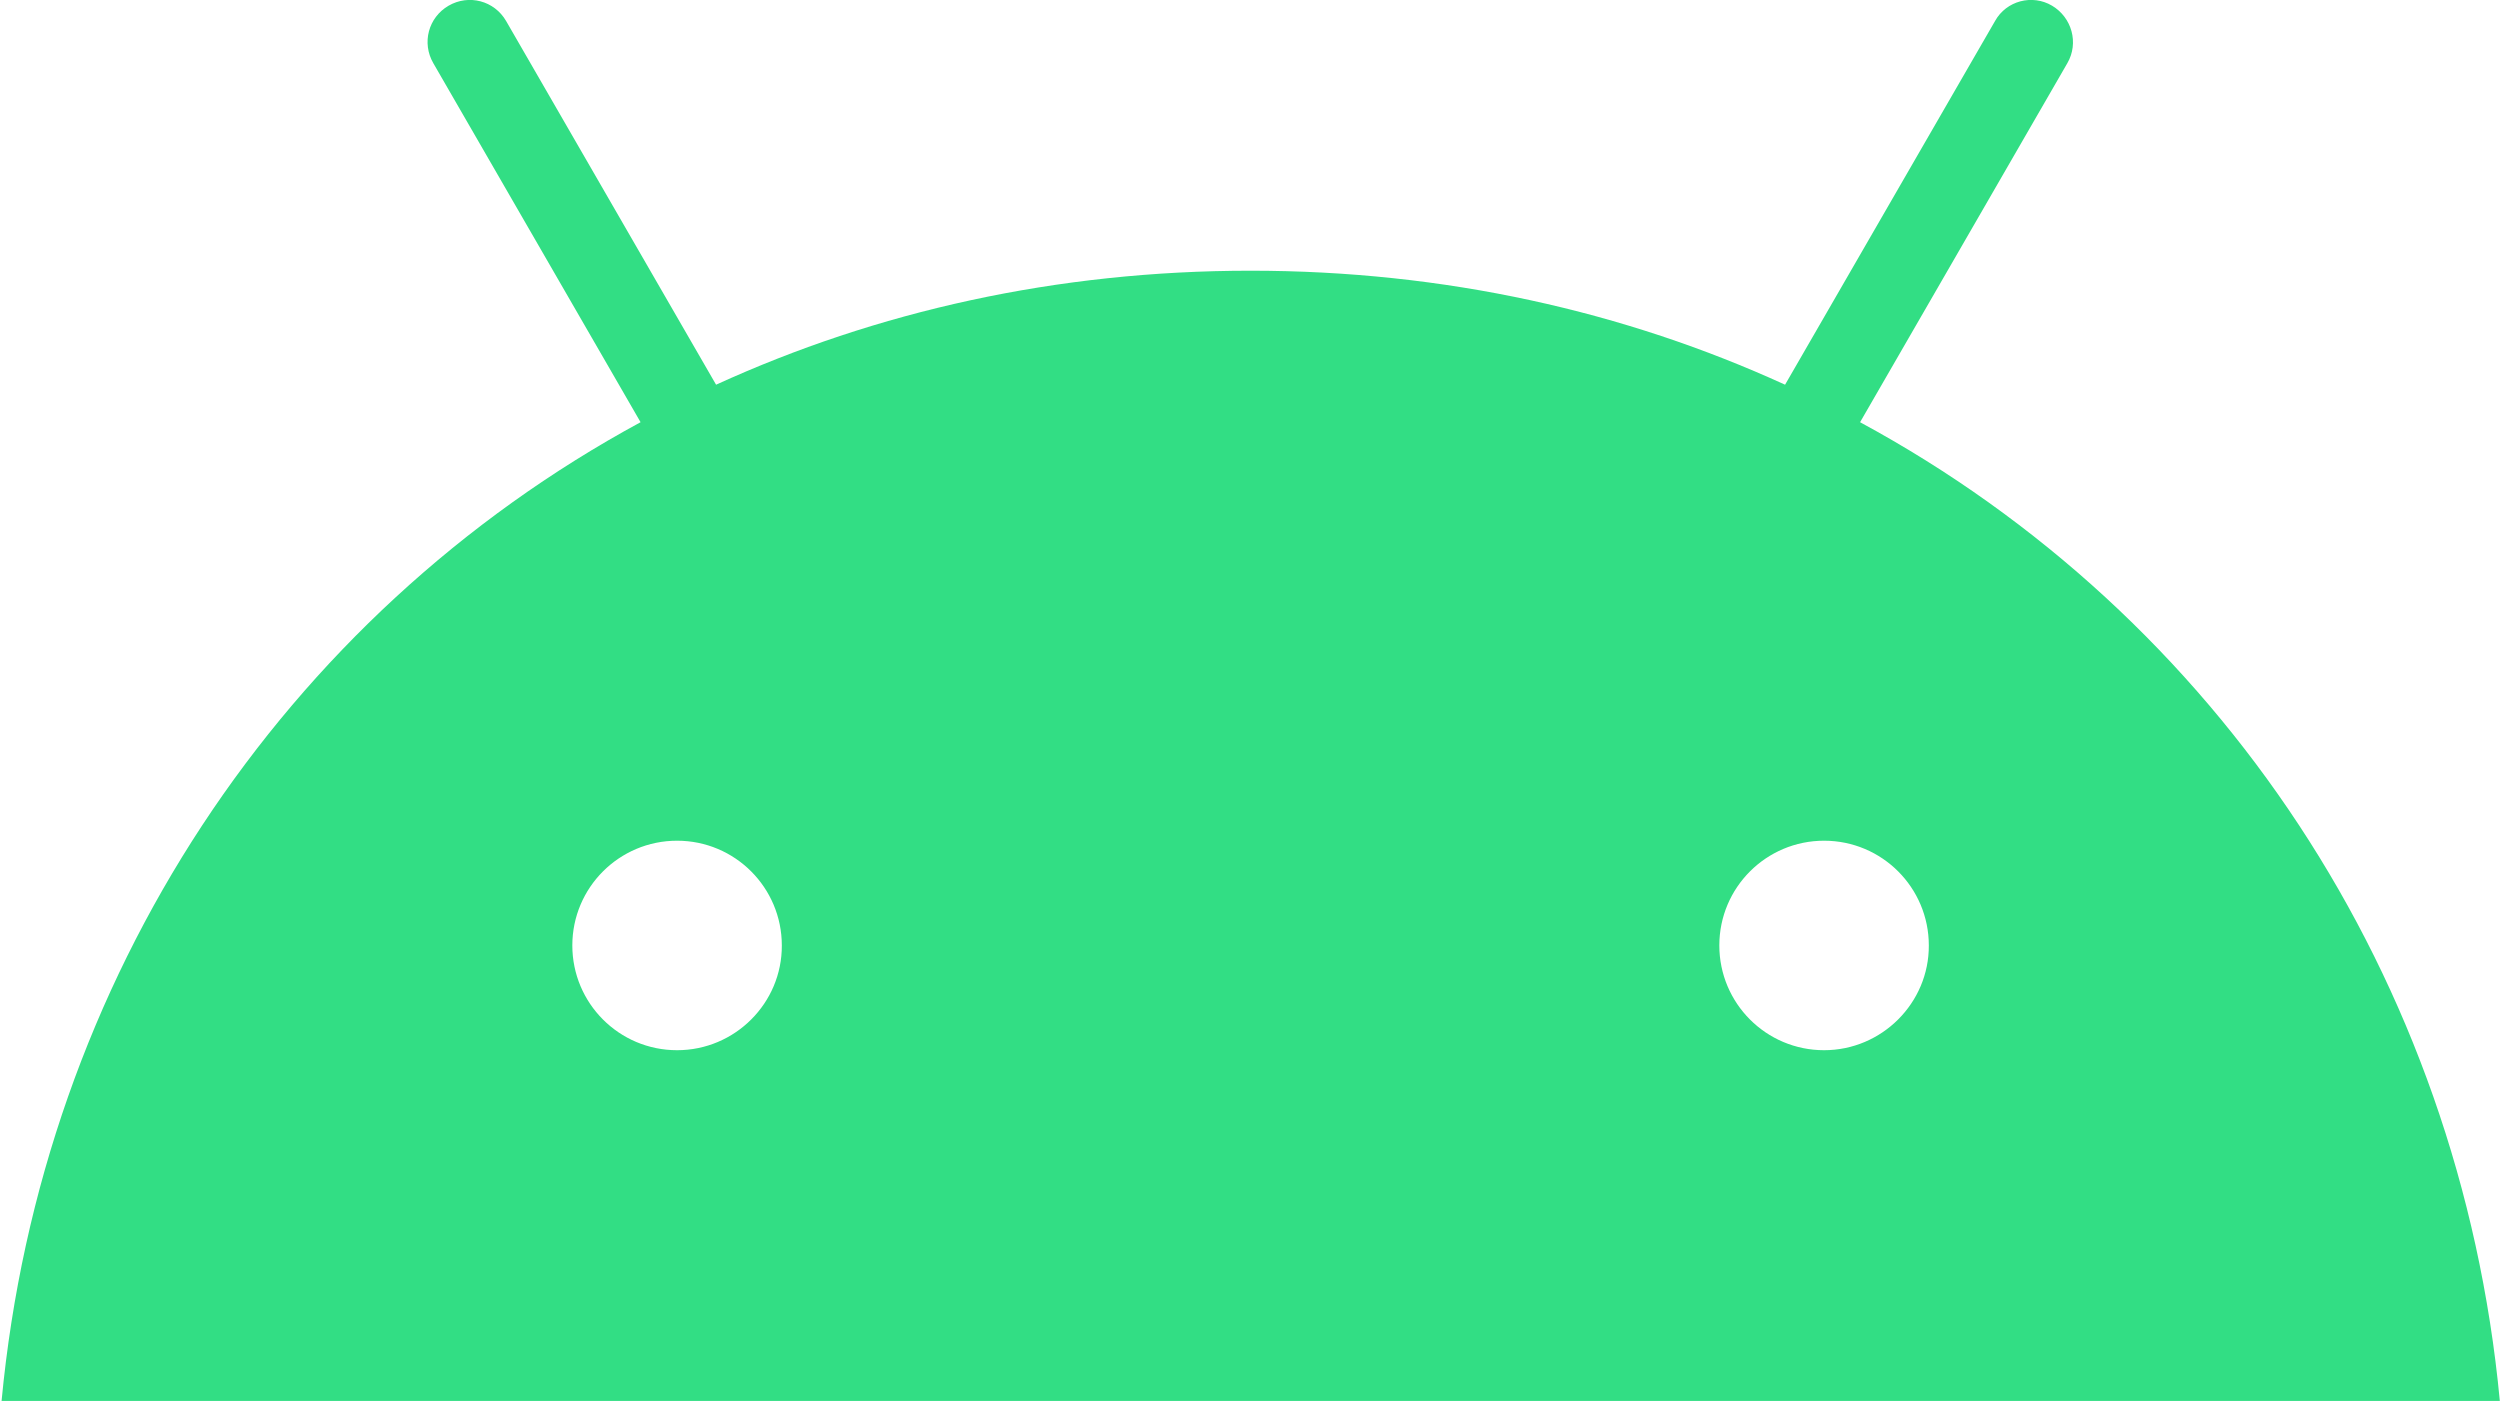
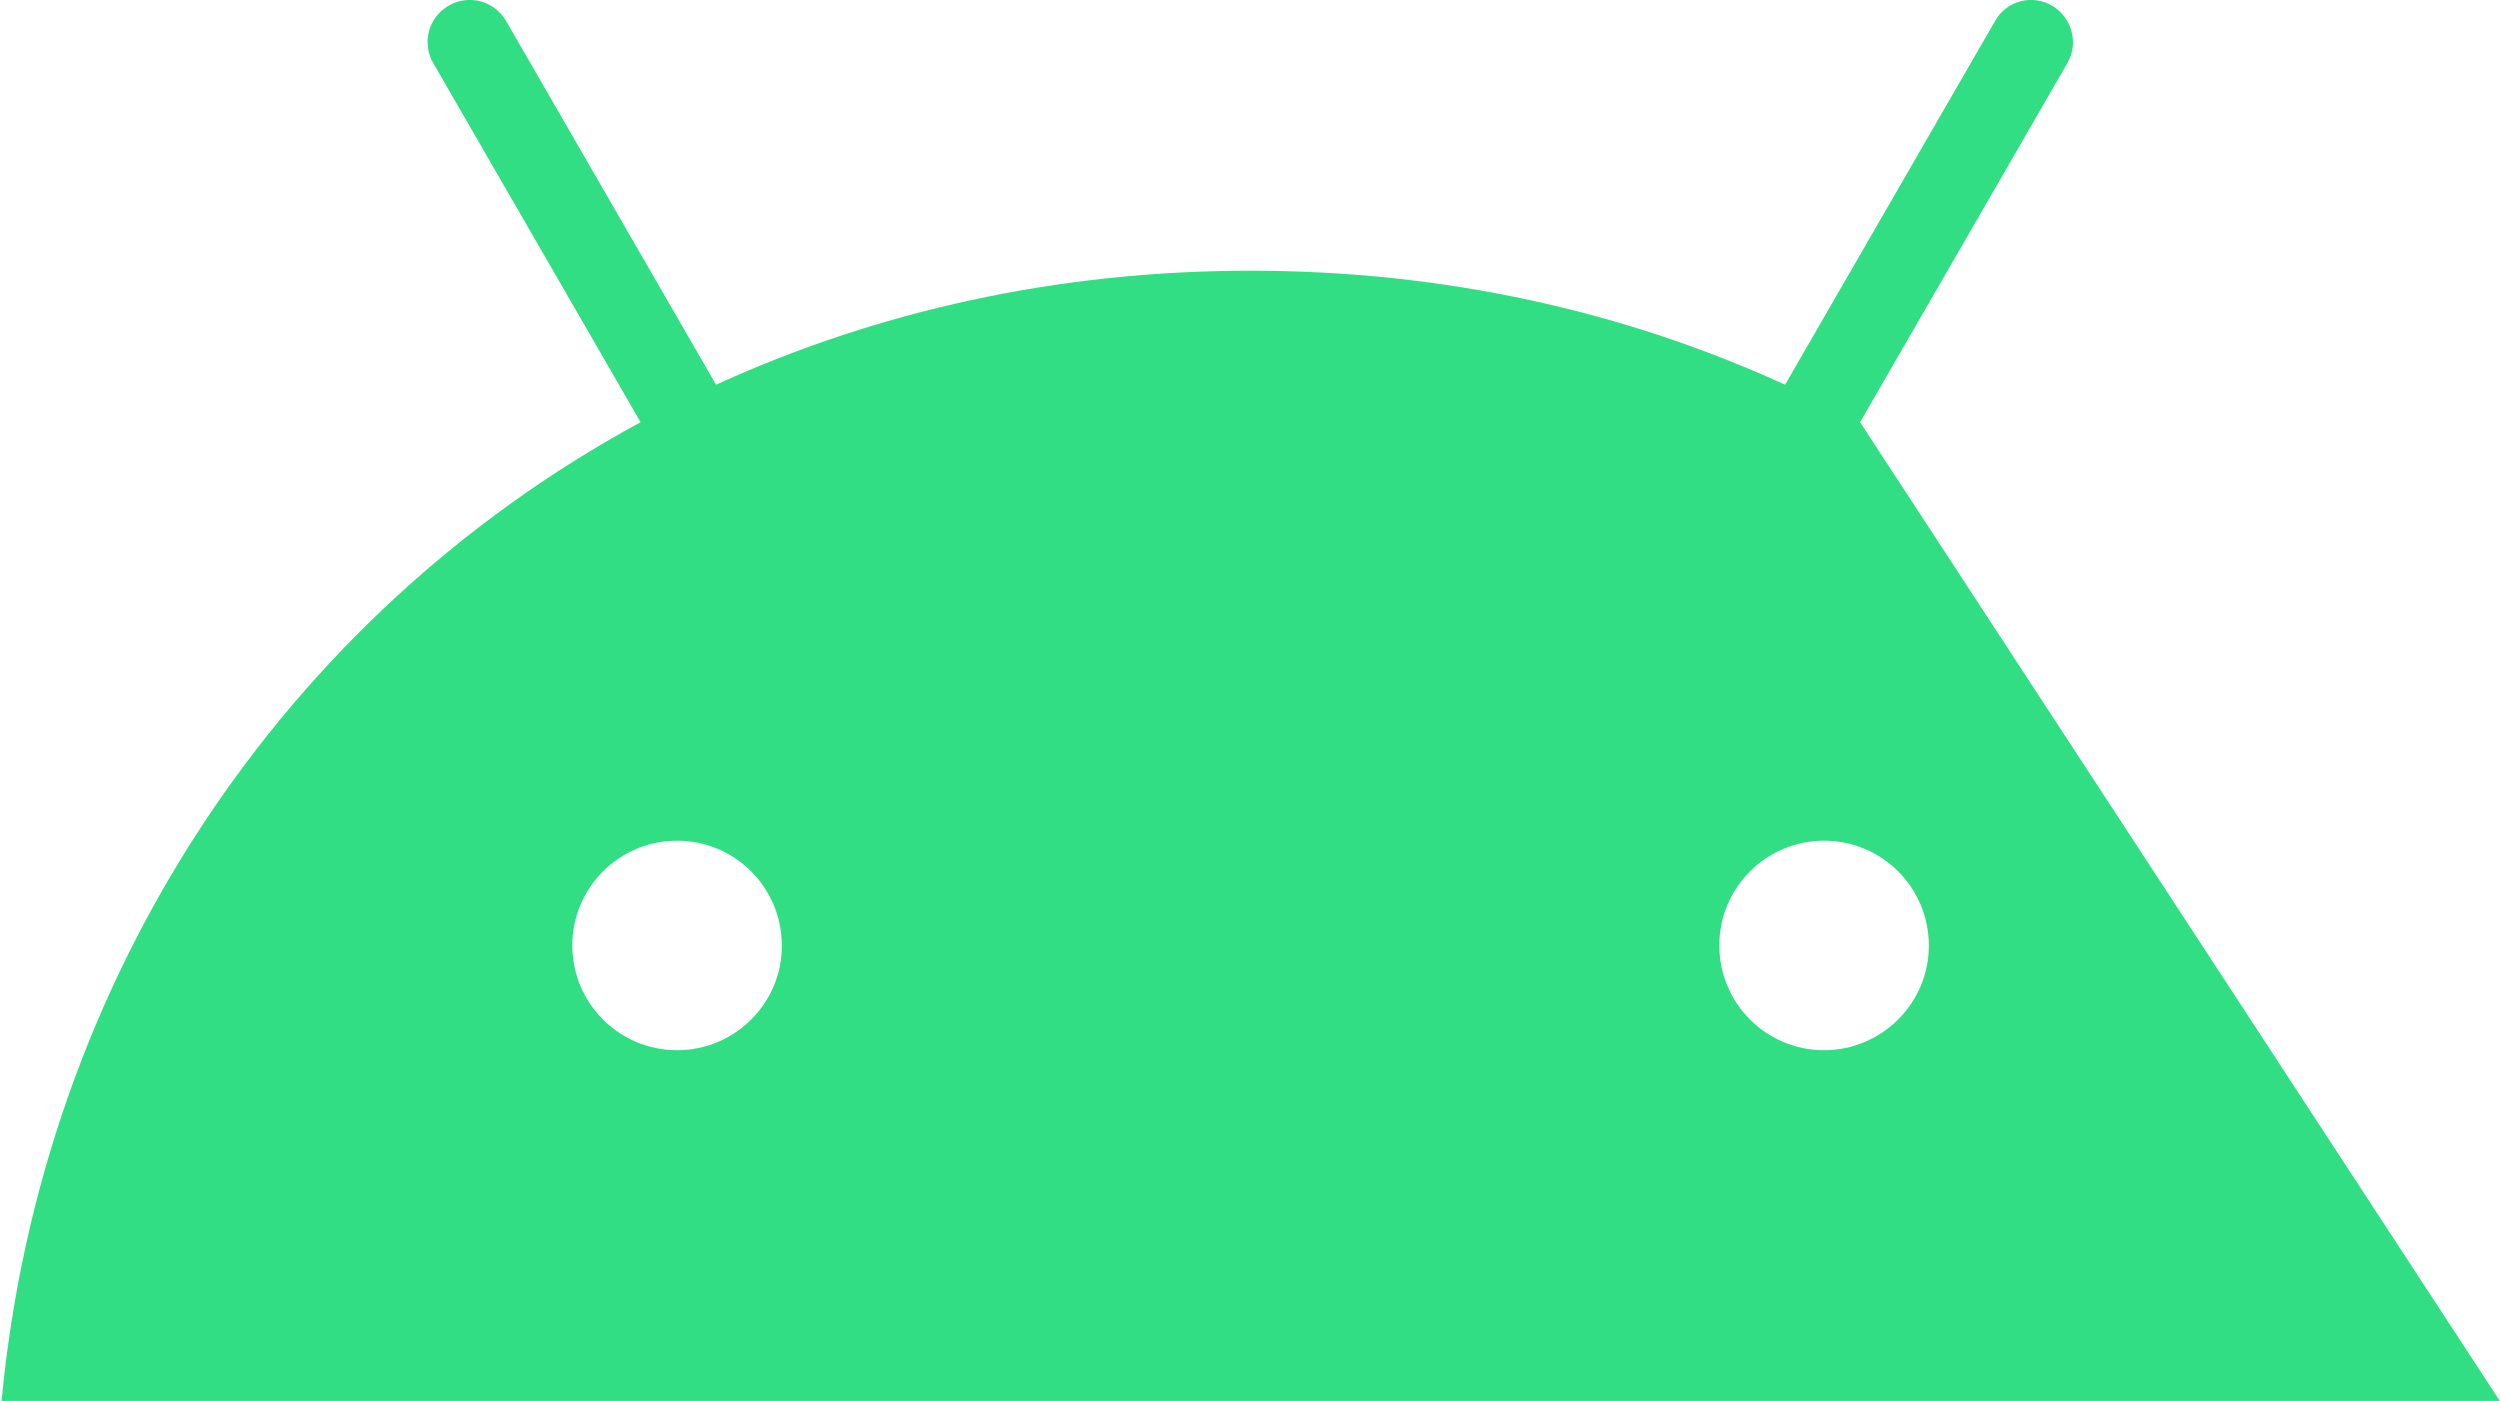
<svg xmlns="http://www.w3.org/2000/svg" xmlns:ns1="http://sodipodi.sourceforge.net/DTD/sodipodi-0.dtd" xmlns:ns2="http://www.inkscape.org/namespaces/inkscape" version="1.1" id="svg8" x="0px" y="0px" viewBox="0 0 1000 560.4" style="enable-background:new 0 0 1000 560.4;" xml:space="preserve">
  <style type="text/css">
	.st0{fill:#32DE84;}
</style>
  <ns1:namedview bordercolor="#666666" borderopacity="1.0" fit-margin-bottom="0" fit-margin-left="0" fit-margin-right="0" fit-margin-top="0" id="base" ns2:current-layer="layer1" ns2:cx="1292.0825" ns2:cy="333.20379" ns2:document-units="px" ns2:pageopacity="0.0" ns2:pageshadow="2" ns2:window-height="1017" ns2:window-maximized="1" ns2:window-width="1920" ns2:window-x="1912" ns2:window-y="-8" ns2:zoom="0.175" pagecolor="#ffffff" showgrid="false" units="px">
    <ns2:grid id="grid823" originx="-66.971" originy="195.865" type="xygrid" />
  </ns1:namedview>
  <g id="layer1" transform="translate(-66.971,-261.917)" ns2:groupmode="layer" ns2:label="Layer 1">
-     <path id="path80319" ns2:connector-curvature="0" class="st0" d="M811,430.8l82.9-143.6c4.7-8.1,1.8-18.3-6.1-23   c-7.9-4.7-18.3-2-22.8,6.1l-84,145.5c-64.1-29.3-136.2-45.6-213.8-45.6c-77.6,0-149.7,16.3-213.8,45.6l-84-145.5   c-4.7-8.1-14.9-10.8-23-6.1c-8.1,4.7-10.8,14.9-6.1,23l82.9,143.6C180.4,508.2,83.6,652.9,67.6,822.3h999.3   C1050.9,652.9,954.1,508.2,811,430.8z M337.8,682c-23.2,0-41.9-18.8-41.9-41.9c0-23.2,18.8-41.9,41.9-41.9   c23.2,0,41.9,18.8,41.9,41.9C379.8,663.1,361,682,337.8,682z M796.6,682c-23.2,0-41.9-18.8-41.9-41.9c0-23.2,18.8-41.9,41.9-41.9   c23.2,0,41.9,18.8,41.9,41.9C838.6,663.1,819.7,682,796.6,682z" />
+     <path id="path80319" ns2:connector-curvature="0" class="st0" d="M811,430.8l82.9-143.6c4.7-8.1,1.8-18.3-6.1-23   c-7.9-4.7-18.3-2-22.8,6.1l-84,145.5c-64.1-29.3-136.2-45.6-213.8-45.6c-77.6,0-149.7,16.3-213.8,45.6l-84-145.5   c-4.7-8.1-14.9-10.8-23-6.1c-8.1,4.7-10.8,14.9-6.1,23l82.9,143.6C180.4,508.2,83.6,652.9,67.6,822.3h999.3   z M337.8,682c-23.2,0-41.9-18.8-41.9-41.9c0-23.2,18.8-41.9,41.9-41.9   c23.2,0,41.9,18.8,41.9,41.9C379.8,663.1,361,682,337.8,682z M796.6,682c-23.2,0-41.9-18.8-41.9-41.9c0-23.2,18.8-41.9,41.9-41.9   c23.2,0,41.9,18.8,41.9,41.9C838.6,663.1,819.7,682,796.6,682z" />
  </g>
</svg>